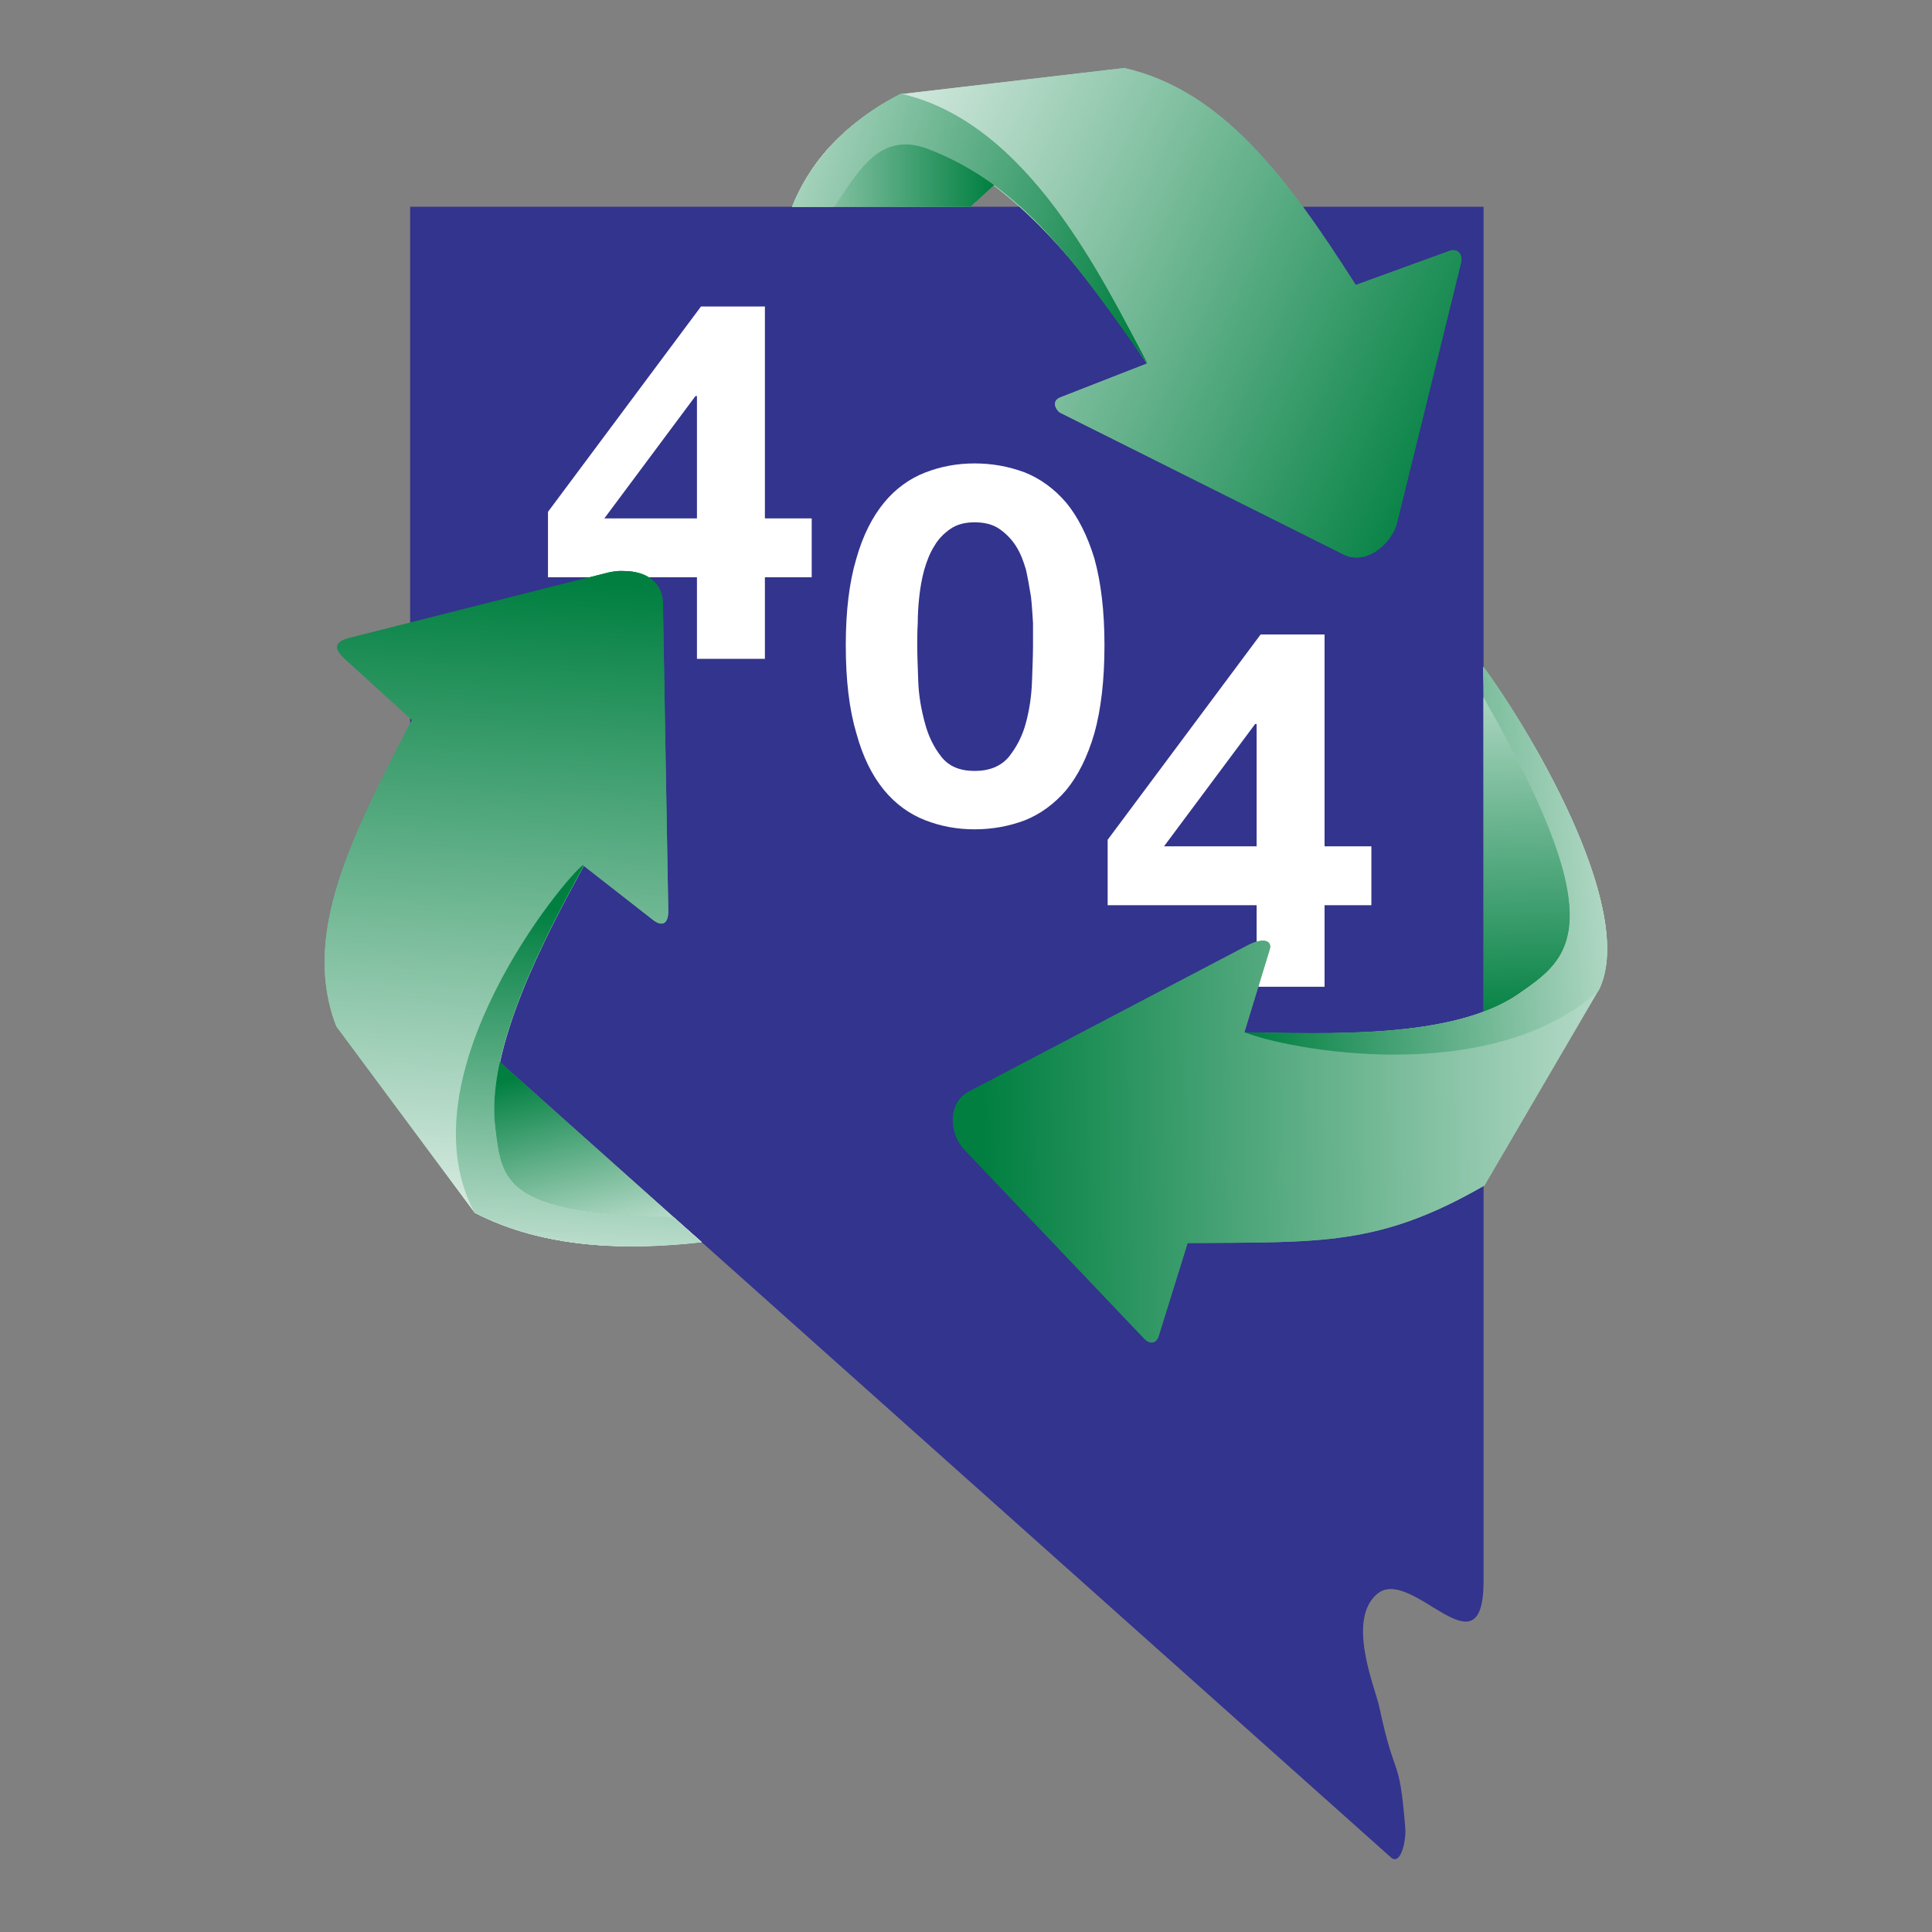
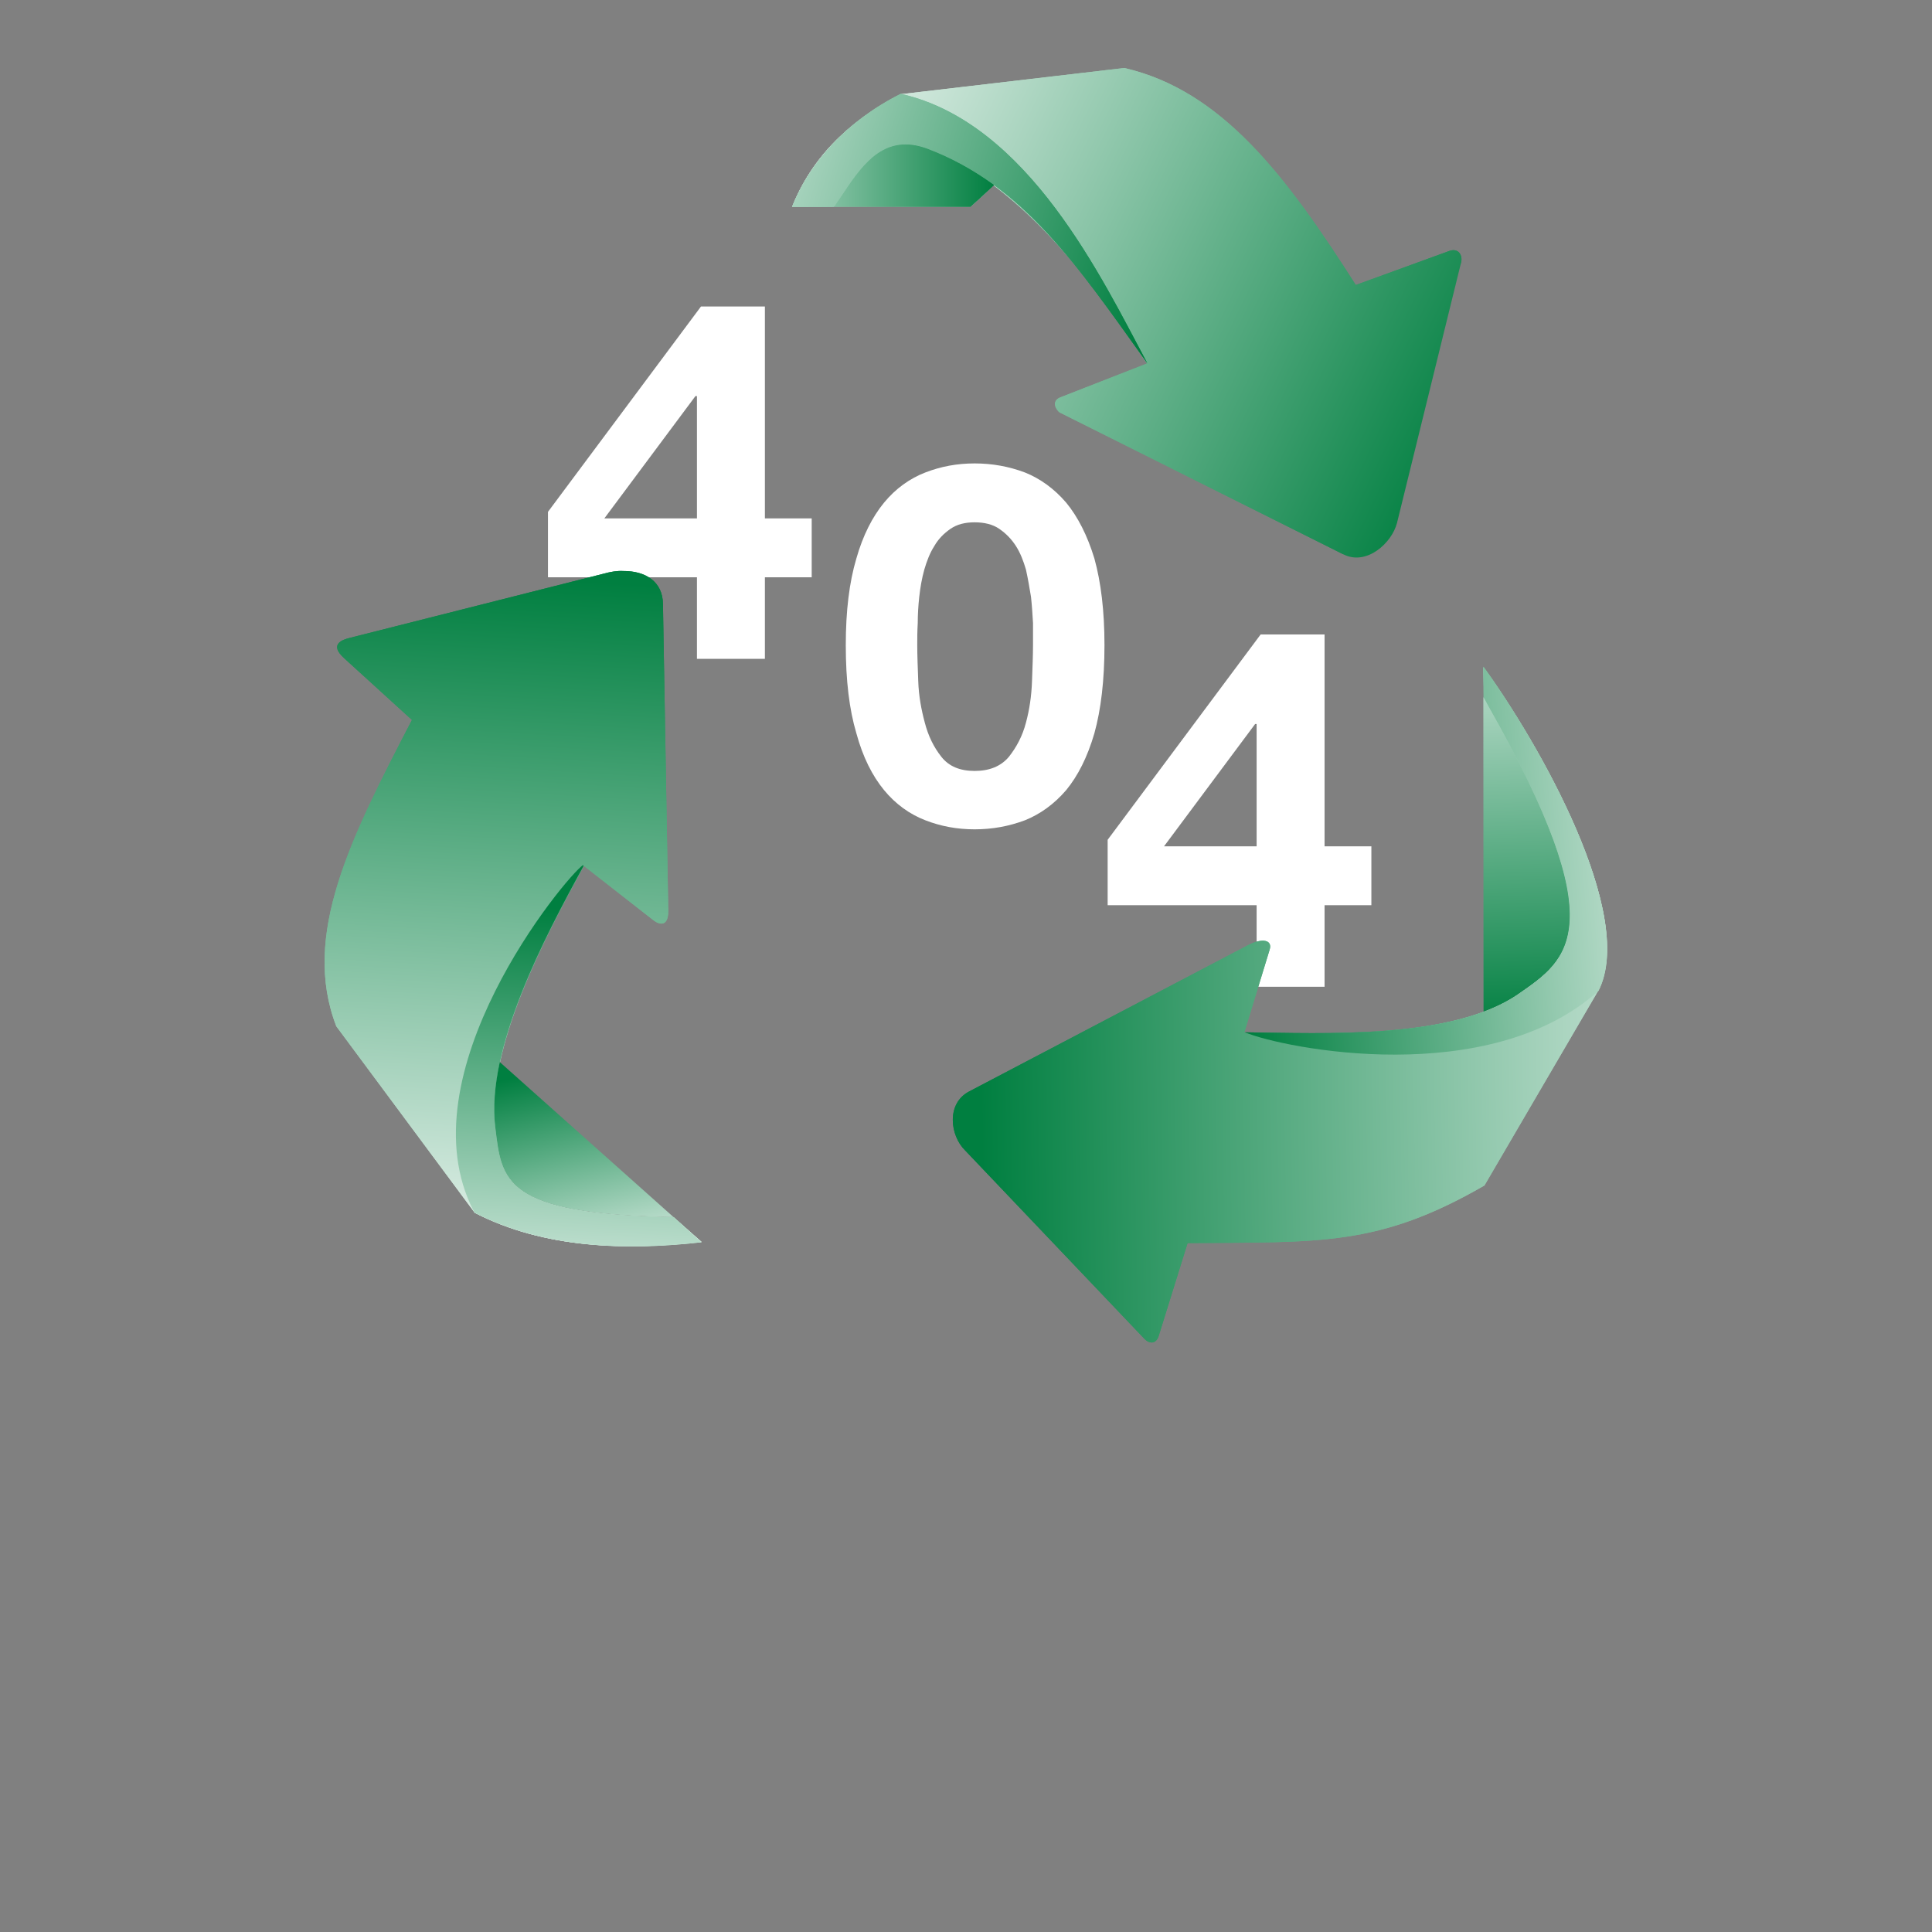
<svg xmlns="http://www.w3.org/2000/svg" width="100%" height="100%" viewBox="0 0 1500 1500" version="1.1" xml:space="preserve" style="fill-rule:evenodd;clip-rule:evenodd;stroke-linejoin:round;stroke-miterlimit:2;">
  <rect x="0" y="0" width="1500" height="1500" fill="#808080" stroke="none" />
  <g transform="matrix(0.511,0,0,0.511,-52.875,27.497)">
    <g transform="matrix(1,0,0,1,726.626,2781.81)">
-       <path d="M0,-2521.52L1630.97,-2521.52L1630.97,-434.112C1630.97,-283.501 1520.81,-459.375 1468.53,-413.297C1422.62,-372.867 1466.33,-271.126 1472.42,-242.481C1497.36,-125.081 1502.58,-173.827 1511.98,-58.251C1513.5,-39.629 1505.31,0 1490.06,-13.618L0,-1343.76L0,-2521.52Z" style="fill:rgb(51,52,141);" />
-     </g>
+       </g>
    <g transform="matrix(15.294,0,0,15.294,-6058.05,-4035.76)">
      <g transform="matrix(50,0,0,50,456.51,325.81)">
        <path d="M0.312,-0.522L0.312,-0.279L0.128,-0.279L0.309,-0.522L0.312,-0.522ZM0.312,-0.162L0.312,-0L0.447,-0L0.447,-0.162L0.54,-0.162L0.54,-0.279L0.447,-0.279L0.447,-0.7L0.32,-0.7L0.016,-0.292L0.016,-0.162L0.312,-0.162Z" style="fill:white;fill-rule:nonzero;" />
      </g>
      <g transform="matrix(50,0,0,50,485.845,342.099)">
        <path d="M0.163,-0.353C0.163,-0.365 0.163,-0.38 0.164,-0.397C0.164,-0.413 0.165,-0.431 0.167,-0.449C0.169,-0.467 0.172,-0.485 0.177,-0.503C0.182,-0.52 0.188,-0.536 0.197,-0.55C0.205,-0.564 0.216,-0.575 0.229,-0.584C0.242,-0.593 0.258,-0.597 0.277,-0.597C0.296,-0.597 0.313,-0.593 0.326,-0.584C0.339,-0.575 0.35,-0.564 0.359,-0.55C0.368,-0.536 0.374,-0.52 0.379,-0.503C0.383,-0.485 0.386,-0.467 0.389,-0.449C0.391,-0.431 0.392,-0.413 0.393,-0.397C0.393,-0.38 0.393,-0.365 0.393,-0.353C0.393,-0.333 0.392,-0.309 0.391,-0.281C0.39,-0.252 0.386,-0.225 0.379,-0.199C0.372,-0.172 0.36,-0.15 0.345,-0.131C0.329,-0.112 0.306,-0.103 0.277,-0.103C0.248,-0.103 0.226,-0.112 0.211,-0.131C0.196,-0.15 0.185,-0.172 0.178,-0.199C0.171,-0.225 0.166,-0.252 0.165,-0.281C0.164,-0.309 0.163,-0.333 0.163,-0.353ZM0.021,-0.353C0.021,-0.283 0.028,-0.225 0.042,-0.178C0.055,-0.13 0.074,-0.093 0.097,-0.065C0.12,-0.037 0.148,-0.017 0.179,-0.005C0.21,0.007 0.242,0.013 0.277,0.013C0.312,0.013 0.345,0.007 0.377,-0.005C0.407,-0.017 0.435,-0.037 0.459,-0.065C0.482,-0.093 0.501,-0.13 0.515,-0.178C0.528,-0.225 0.535,-0.283 0.535,-0.353C0.535,-0.421 0.528,-0.478 0.515,-0.525C0.501,-0.571 0.482,-0.608 0.459,-0.636C0.435,-0.664 0.407,-0.684 0.377,-0.696C0.345,-0.708 0.312,-0.714 0.277,-0.714C0.242,-0.714 0.21,-0.708 0.179,-0.696C0.148,-0.684 0.12,-0.664 0.097,-0.636C0.074,-0.608 0.055,-0.571 0.042,-0.525C0.028,-0.478 0.021,-0.421 0.021,-0.353Z" style="fill:white;fill-rule:nonzero;" />
      </g>
      <g transform="matrix(50,0,0,50,512.11,358.389)">
        <path d="M0.312,-0.522L0.312,-0.279L0.128,-0.279L0.309,-0.522L0.312,-0.522ZM0.312,-0.162L0.312,-0L0.447,-0L0.447,-0.162L0.54,-0.162L0.54,-0.279L0.447,-0.279L0.447,-0.7L0.32,-0.7L0.016,-0.292L0.016,-0.162L0.312,-0.162Z" style="fill:white;fill-rule:nonzero;" />
      </g>
    </g>
    <g transform="matrix(-1114.39,-532.735,-462.331,967.121,2400.65,498.581)">
-       <path d="M0.821,0.029C0.856,0.082 0.887,0.152 0.882,0.239L0.684,0.13C0.679,0.116 0.674,0.102 0.67,0.089C0.573,0.112 0.49,0.166 0.405,0.223L0.483,0.319C0.492,0.33 0.481,0.338 0.476,0.339L0.086,0.347C0.054,0.348 0.038,0.303 0.043,0.274L0.11,-0.098C0.112,-0.109 0.121,-0.115 0.129,-0.106L0.215,-0.005C0.35,-0.102 0.467,-0.172 0.587,-0.141L0.821,0.029Z" style="fill:url(#_Linear1);fill-rule:nonzero;" />
+       <path d="M0.821,0.029C0.856,0.082 0.887,0.152 0.882,0.239L0.684,0.13C0.679,0.116 0.674,0.102 0.67,0.089C0.573,0.112 0.49,0.166 0.405,0.223L0.483,0.319C0.492,0.33 0.481,0.338 0.476,0.339L0.086,0.347L0.11,-0.098C0.112,-0.109 0.121,-0.115 0.129,-0.106L0.215,-0.005C0.35,-0.102 0.467,-0.172 0.587,-0.141L0.821,0.029Z" style="fill:url(#_Linear1);fill-rule:nonzero;" />
    </g>
    <g>
      <g transform="matrix(-1114.39,-532.735,-462.331,967.121,2400.65,498.581)">
        <path d="M0.821,0.029C0.856,0.082 0.887,0.152 0.882,0.239L0.684,0.13C0.679,0.116 0.674,0.102 0.67,0.089C0.573,0.112 0.49,0.166 0.405,0.223L0.483,0.319C0.492,0.33 0.481,0.338 0.476,0.339L0.086,0.347C0.054,0.348 0.038,0.303 0.043,0.274L0.11,-0.098C0.112,-0.109 0.121,-0.115 0.129,-0.106L0.215,-0.005C0.35,-0.102 0.467,-0.172 0.587,-0.141L0.821,0.029Z" style="fill:url(#_Linear2);fill-rule:nonzero;" />
      </g>
      <g transform="matrix(-833.064,-250.609,-176.095,585.367,1877,319.066)">
        <path d="M0.647,0.177L0.577,0.147C0.555,0.056 0.542,-0.068 0.449,-0.058C0.271,-0.04 0.143,0.109 -0.026,0.295C0.091,0.128 0.294,-0.193 0.522,-0.17C0.598,-0.068 0.64,0.058 0.647,0.177Z" style="fill:url(#_Linear3);fill-rule:nonzero;" />
      </g>
      <g transform="matrix(1323.52,-27.233,-25.951,-1261.22,1592.16,1485.54)">
        <path d="M0.586,0.368C0.587,0.365 0.589,0.361 0.59,0.358C0.731,0.085 0.676,0.05 0.619,0.01C0.542,-0.044 0.395,-0.033 0.303,-0.03L0.334,0.069C0.338,0.081 0.326,0.084 0.309,0.075L-0.014,-0.094C-0.041,-0.108 -0.037,-0.147 -0.02,-0.165L0.181,-0.396C0.187,-0.403 0.195,-0.403 0.198,-0.392L0.233,-0.282C0.385,-0.284 0.452,-0.291 0.575,-0.22L0.708,0.008C0.76,0.097 0.646,0.315 0.586,0.404L0.586,0.368Z" style="fill:url(#_Linear4);fill-rule:nonzero;" />
      </g>
      <g transform="matrix(793.816,-59.153,-48.592,-652.091,1990.2,1313.01)">
        <path d="M0.489,0.427C0.491,0.421 0.494,0.414 0.496,0.407C0.707,-0.135 0.613,-0.195 0.514,-0.266C0.382,-0.361 0.139,-0.324 -0.013,-0.308C0.06,-0.353 0.444,-0.482 0.666,-0.273C0.751,-0.103 0.583,0.321 0.493,0.498L0.489,0.427ZM-0.014,-0.307C-0.014,-0.307 -0.014,-0.307 -0.014,-0.307L-0.014,-0.307L-0.014,-0.307Z" style="fill:url(#_Linear5);fill-rule:nonzero;" />
      </g>
      <g transform="matrix(-21.912,-755.949,-283.412,8.215,2455.18,1509.58)">
        <path d="M0.67,0.293L0.039,0.341C0.048,0.271 0.059,0.207 0.073,0.15C0.139,-0.119 0.195,-0.377 0.653,0.27C0.659,0.278 0.665,0.286 0.67,0.293Z" style="fill:url(#_Linear6);fill-rule:nonzero;" />
      </g>
      <g transform="matrix(-70.914,1150.99,618.216,38.089,930.199,822.518)">
        <path d="M-0.014,0.193C-0.014,0.178 -0.012,0.162 -0.009,0.146L0.096,-0.466C0.099,-0.484 0.106,-0.517 0.123,-0.478L0.199,-0.302C0.359,-0.434 0.491,-0.541 0.608,-0.441L0.842,-0.074C0.884,0.103 0.879,0.305 0.862,0.486L0.832,0.414C0.842,-0.005 0.797,-0.012 0.729,-0.036C0.625,-0.072 0.472,0.058 0.377,0.141L0.443,0.32C0.45,0.34 0.448,0.358 0.427,0.354L0.026,0.295C-0.003,0.291 -0.016,0.248 -0.014,0.193C-0.014,0.193 -0.014,0.193 -0.014,0.193Z" style="fill:url(#_Linear7);fill-rule:nonzero;" />
      </g>
      <g transform="matrix(-32.626,696.031,343.568,16.105,967.191,1327.53)">
        <path d="M0.668,-0.355C0.669,-0.353 0.67,-0.352 0.671,-0.35C0.742,-0.034 0.738,0.329 0.712,0.656L0.66,0.528C0.672,-0.227 0.597,-0.238 0.484,-0.277C0.312,-0.337 0.062,-0.098 -0.095,0.057C-0.096,0.056 -0.097,0.056 -0.098,0.056C-0.07,-0.02 0.377,-0.698 0.668,-0.355Z" style="fill:url(#_Linear8);fill-rule:nonzero;" />
      </g>
      <g transform="matrix(79.589,354.034,304.896,-68.542,928.913,1573.23)">
-         <path d="M0.189,-0.288C0.408,-0.313 0.549,-0.346 0.717,0.462L-0.076,-0.197C0.014,-0.245 0.104,-0.279 0.189,-0.288Z" style="fill:url(#_Linear9);fill-rule:nonzero;" />
-       </g>
+         </g>
      <g transform="matrix(-480.635,1.194,0.43,173,1613.94,223.662)">
        <path d="M0.28,-0.337C0.389,-0.338 0.447,-0.022 0.506,0.208L0.075,0.211C0.05,0.148 0.025,0.086 0.002,0.025C0.001,0.025 0.001,0.026 0,0.027C0.001,0.024 0.001,0.021 0.002,0.018C0.065,-0.109 0.133,-0.216 0.21,-0.298C0.236,-0.325 0.259,-0.337 0.28,-0.337C0.28,-0.337 0.28,-0.337 0.28,-0.337Z" style="fill:url(#_Linear10);fill-rule:nonzero;" />
      </g>
    </g>
    <g transform="matrix(-833.064,-250.609,-176.095,585.367,1877,319.066)">
      <path d="M0.647,0.177L0.577,0.147C0.555,0.056 0.542,-0.068 0.449,-0.058C0.271,-0.04 0.143,0.109 -0.026,0.295C0.091,0.128 0.294,-0.193 0.522,-0.17C0.598,-0.068 0.64,0.058 0.647,0.177Z" style="fill:url(#_Linear11);fill-rule:nonzero;" />
    </g>
    <g transform="matrix(1323.52,-27.233,-25.951,-1261.22,1592.16,1485.54)">
      <path d="M0.586,0.368C0.587,0.365 0.589,0.361 0.59,0.358C0.731,0.085 0.676,0.05 0.619,0.01C0.542,-0.044 0.395,-0.033 0.303,-0.03L0.334,0.069C0.338,0.081 0.326,0.084 0.309,0.075L-0.014,-0.094C-0.041,-0.108 -0.037,-0.147 -0.02,-0.165L0.181,-0.396C0.187,-0.403 0.195,-0.403 0.198,-0.392L0.233,-0.282C0.385,-0.284 0.452,-0.291 0.575,-0.22L0.708,0.008C0.76,0.097 0.646,0.315 0.586,0.404L0.586,0.368Z" style="fill:url(#_Linear12);fill-rule:nonzero;" />
    </g>
    <g transform="matrix(793.816,-59.153,-48.592,-652.091,1990.2,1313.01)">
      <path d="M0.489,0.427C0.491,0.421 0.494,0.414 0.496,0.407C0.707,-0.135 0.613,-0.195 0.514,-0.266C0.382,-0.361 0.139,-0.324 -0.013,-0.308C0.06,-0.353 0.444,-0.482 0.666,-0.273C0.751,-0.103 0.583,0.321 0.493,0.498L0.489,0.427ZM-0.014,-0.307C-0.014,-0.307 -0.014,-0.307 -0.014,-0.307L-0.014,-0.307L-0.014,-0.307Z" style="fill:url(#_Linear13);fill-rule:nonzero;" />
    </g>
    <g transform="matrix(-21.912,-755.949,-283.412,8.215,2455.18,1509.58)">
      <path d="M0.67,0.293L0.039,0.341C0.048,0.271 0.059,0.207 0.073,0.15C0.139,-0.119 0.195,-0.377 0.653,0.27C0.659,0.278 0.665,0.286 0.67,0.293Z" style="fill:url(#_Linear14);fill-rule:nonzero;" />
    </g>
    <g transform="matrix(-70.914,1150.99,618.216,38.089,930.199,822.518)">
      <path d="M-0.014,0.193C-0.014,0.178 -0.012,0.162 -0.009,0.146L0.096,-0.466C0.099,-0.484 0.106,-0.517 0.123,-0.478L0.199,-0.302C0.359,-0.434 0.491,-0.541 0.608,-0.441L0.842,-0.074C0.884,0.103 0.879,0.305 0.862,0.486L0.832,0.414C0.842,-0.005 0.797,-0.012 0.729,-0.036C0.625,-0.072 0.472,0.058 0.377,0.141L0.443,0.32C0.45,0.34 0.448,0.358 0.427,0.354L0.026,0.295C-0.003,0.291 -0.016,0.248 -0.014,0.193C-0.014,0.193 -0.014,0.193 -0.014,0.193Z" style="fill:url(#_Linear15);fill-rule:nonzero;" />
    </g>
    <g transform="matrix(-32.626,696.031,343.568,16.105,967.191,1327.53)">
      <path d="M0.668,-0.355C0.669,-0.353 0.67,-0.352 0.671,-0.35C0.742,-0.034 0.738,0.329 0.712,0.656L0.66,0.528C0.672,-0.227 0.597,-0.238 0.484,-0.277C0.312,-0.337 0.062,-0.098 -0.095,0.057C-0.096,0.056 -0.097,0.056 -0.098,0.056C-0.07,-0.02 0.377,-0.698 0.668,-0.355Z" style="fill:url(#_Linear16);fill-rule:nonzero;" />
    </g>
    <g transform="matrix(79.589,354.034,304.896,-68.542,928.913,1573.23)">
      <path d="M0.189,-0.288C0.408,-0.313 0.549,-0.346 0.717,0.462L-0.076,-0.197C0.014,-0.245 0.104,-0.279 0.189,-0.288Z" style="fill:url(#_Linear17);fill-rule:nonzero;" />
    </g>
    <g transform="matrix(-480.635,1.194,0.43,173,1613.94,223.662)">
      <path d="M0.28,-0.337C0.389,-0.338 0.447,-0.022 0.506,0.208L0.075,0.211C0.05,0.148 0.025,0.086 0.002,0.025C0.001,0.025 0.001,0.026 0,0.027C0.001,0.024 0.001,0.021 0.002,0.018C0.065,-0.109 0.133,-0.216 0.21,-0.298C0.236,-0.325 0.259,-0.337 0.28,-0.337C0.28,-0.337 0.28,-0.337 0.28,-0.337Z" style="fill:url(#_Linear18);fill-rule:nonzero;" />
    </g>
  </g>
  <defs>
    <linearGradient id="_Linear1" x1="0" y1="0" x2="1" y2="0" gradientUnits="userSpaceOnUse" gradientTransform="matrix(1,0,5.55112e-17,-1,0,0.175)">
      <stop offset="0" style="stop-color:rgb(0,127,64);stop-opacity:1" />
      <stop offset="1" style="stop-color:white;stop-opacity:1" />
    </linearGradient>
    <linearGradient id="_Linear2" x1="0" y1="0" x2="1" y2="0" gradientUnits="userSpaceOnUse" gradientTransform="matrix(1,0,5.55112e-17,-1,0,0.175)">
      <stop offset="0" style="stop-color:rgb(0,127,64);stop-opacity:1" />
      <stop offset="1" style="stop-color:white;stop-opacity:1" />
    </linearGradient>
    <linearGradient id="_Linear3" x1="0" y1="0" x2="1" y2="0" gradientUnits="userSpaceOnUse" gradientTransform="matrix(1,5.55112e-17,0,-1,0,0.102)">
      <stop offset="0" style="stop-color:rgb(0,127,64);stop-opacity:1" />
      <stop offset="1" style="stop-color:white;stop-opacity:1" />
    </linearGradient>
    <linearGradient id="_Linear4" x1="0" y1="0" x2="1" y2="0" gradientUnits="userSpaceOnUse" gradientTransform="matrix(1,-3.46945e-18,0,-1,0,0.001)">
      <stop offset="0" style="stop-color:rgb(0,127,64);stop-opacity:1" />
      <stop offset="1" style="stop-color:white;stop-opacity:1" />
    </linearGradient>
    <linearGradient id="_Linear5" x1="0" y1="0" x2="1" y2="0" gradientUnits="userSpaceOnUse" gradientTransform="matrix(1,1.38778e-17,-6.93889e-18,-1,0,0.016)">
      <stop offset="0" style="stop-color:rgb(0,127,64);stop-opacity:1" />
      <stop offset="1" style="stop-color:white;stop-opacity:1" />
    </linearGradient>
    <linearGradient id="_Linear6" x1="0" y1="0" x2="1" y2="0" gradientUnits="userSpaceOnUse" gradientTransform="matrix(1,-1.38778e-17,0,-1,0,-0.036)">
      <stop offset="0" style="stop-color:rgb(0,127,64);stop-opacity:1" />
      <stop offset="1" style="stop-color:white;stop-opacity:1" />
    </linearGradient>
    <linearGradient id="_Linear7" x1="0" y1="0" x2="1" y2="0" gradientUnits="userSpaceOnUse" gradientTransform="matrix(1,0,0,-1,0,-0.054)">
      <stop offset="0" style="stop-color:rgb(0,127,64);stop-opacity:1" />
      <stop offset="1" style="stop-color:white;stop-opacity:1" />
    </linearGradient>
    <linearGradient id="_Linear8" x1="0" y1="0" x2="1" y2="0" gradientUnits="userSpaceOnUse" gradientTransform="matrix(1,1.38778e-17,0,-1,0,-0.042)">
      <stop offset="0" style="stop-color:rgb(0,127,64);stop-opacity:1" />
      <stop offset="1" style="stop-color:white;stop-opacity:1" />
    </linearGradient>
    <linearGradient id="_Linear9" x1="0" y1="0" x2="1" y2="0" gradientUnits="userSpaceOnUse" gradientTransform="matrix(1,0,0,-1,0,0.116)">
      <stop offset="0" style="stop-color:rgb(0,127,64);stop-opacity:1" />
      <stop offset="1" style="stop-color:white;stop-opacity:1" />
    </linearGradient>
    <linearGradient id="_Linear10" x1="0" y1="0" x2="1" y2="0" gradientUnits="userSpaceOnUse" gradientTransform="matrix(1,0,-1.0842e-19,-1,0,-0.127)">
      <stop offset="0" style="stop-color:rgb(0,127,64);stop-opacity:1" />
      <stop offset="1" style="stop-color:white;stop-opacity:1" />
    </linearGradient>
    <linearGradient id="_Linear11" x1="0" y1="0" x2="1" y2="0" gradientUnits="userSpaceOnUse" gradientTransform="matrix(1,5.55112e-17,0,-1,0,0.102)">
      <stop offset="0" style="stop-color:rgb(0,127,64);stop-opacity:1" />
      <stop offset="1" style="stop-color:white;stop-opacity:1" />
    </linearGradient>
    <linearGradient id="_Linear12" x1="0" y1="0" x2="1" y2="0" gradientUnits="userSpaceOnUse" gradientTransform="matrix(1,-3.46945e-18,0,-1,0,0.001)">
      <stop offset="0" style="stop-color:rgb(0,127,64);stop-opacity:1" />
      <stop offset="1" style="stop-color:white;stop-opacity:1" />
    </linearGradient>
    <linearGradient id="_Linear13" x1="0" y1="0" x2="1" y2="0" gradientUnits="userSpaceOnUse" gradientTransform="matrix(1,1.38778e-17,-6.93889e-18,-1,0,0.016)">
      <stop offset="0" style="stop-color:rgb(0,127,64);stop-opacity:1" />
      <stop offset="1" style="stop-color:white;stop-opacity:1" />
    </linearGradient>
    <linearGradient id="_Linear14" x1="0" y1="0" x2="1" y2="0" gradientUnits="userSpaceOnUse" gradientTransform="matrix(1,-1.38778e-17,0,-1,0,-0.036)">
      <stop offset="0" style="stop-color:rgb(0,127,64);stop-opacity:1" />
      <stop offset="1" style="stop-color:white;stop-opacity:1" />
    </linearGradient>
    <linearGradient id="_Linear15" x1="0" y1="0" x2="1" y2="0" gradientUnits="userSpaceOnUse" gradientTransform="matrix(1,0,0,-1,0,-0.054)">
      <stop offset="0" style="stop-color:rgb(0,127,64);stop-opacity:1" />
      <stop offset="1" style="stop-color:white;stop-opacity:1" />
    </linearGradient>
    <linearGradient id="_Linear16" x1="0" y1="0" x2="1" y2="0" gradientUnits="userSpaceOnUse" gradientTransform="matrix(1,1.38778e-17,0,-1,0,-0.042)">
      <stop offset="0" style="stop-color:rgb(0,127,64);stop-opacity:1" />
      <stop offset="1" style="stop-color:white;stop-opacity:1" />
    </linearGradient>
    <linearGradient id="_Linear17" x1="0" y1="0" x2="1" y2="0" gradientUnits="userSpaceOnUse" gradientTransform="matrix(1,0,0,-1,0,0.116)">
      <stop offset="0" style="stop-color:rgb(0,127,64);stop-opacity:1" />
      <stop offset="1" style="stop-color:white;stop-opacity:1" />
    </linearGradient>
    <linearGradient id="_Linear18" x1="0" y1="0" x2="1" y2="0" gradientUnits="userSpaceOnUse" gradientTransform="matrix(1,0,-1.0842e-19,-1,0,-0.127)">
      <stop offset="0" style="stop-color:rgb(0,127,64);stop-opacity:1" />
      <stop offset="1" style="stop-color:white;stop-opacity:1" />
    </linearGradient>
  </defs>
</svg>